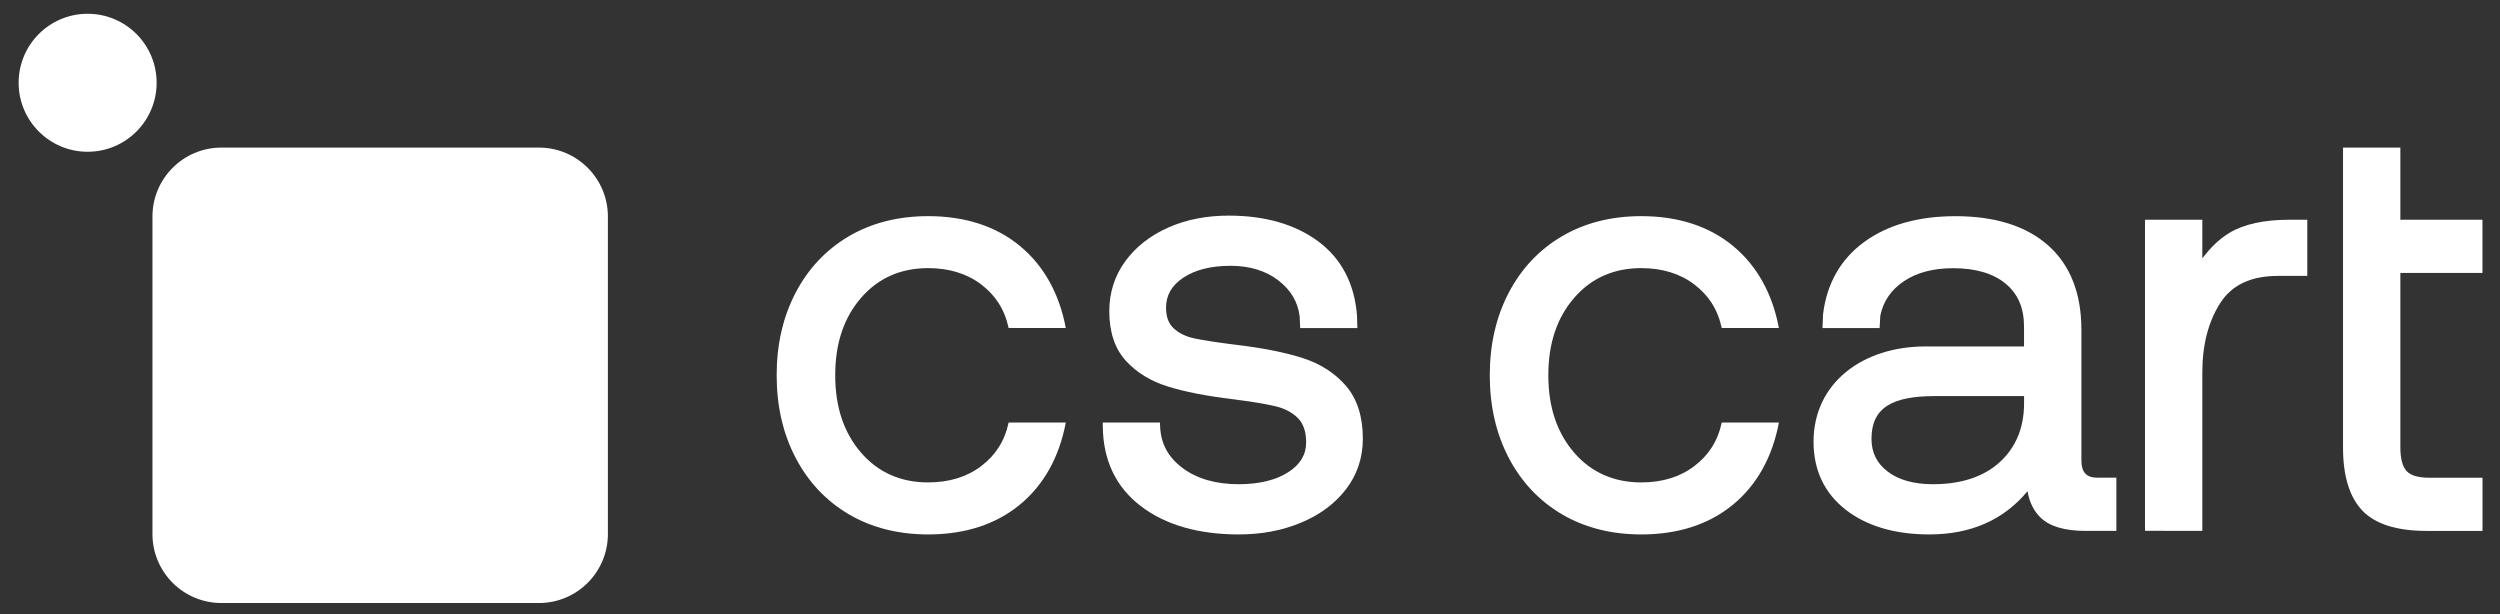
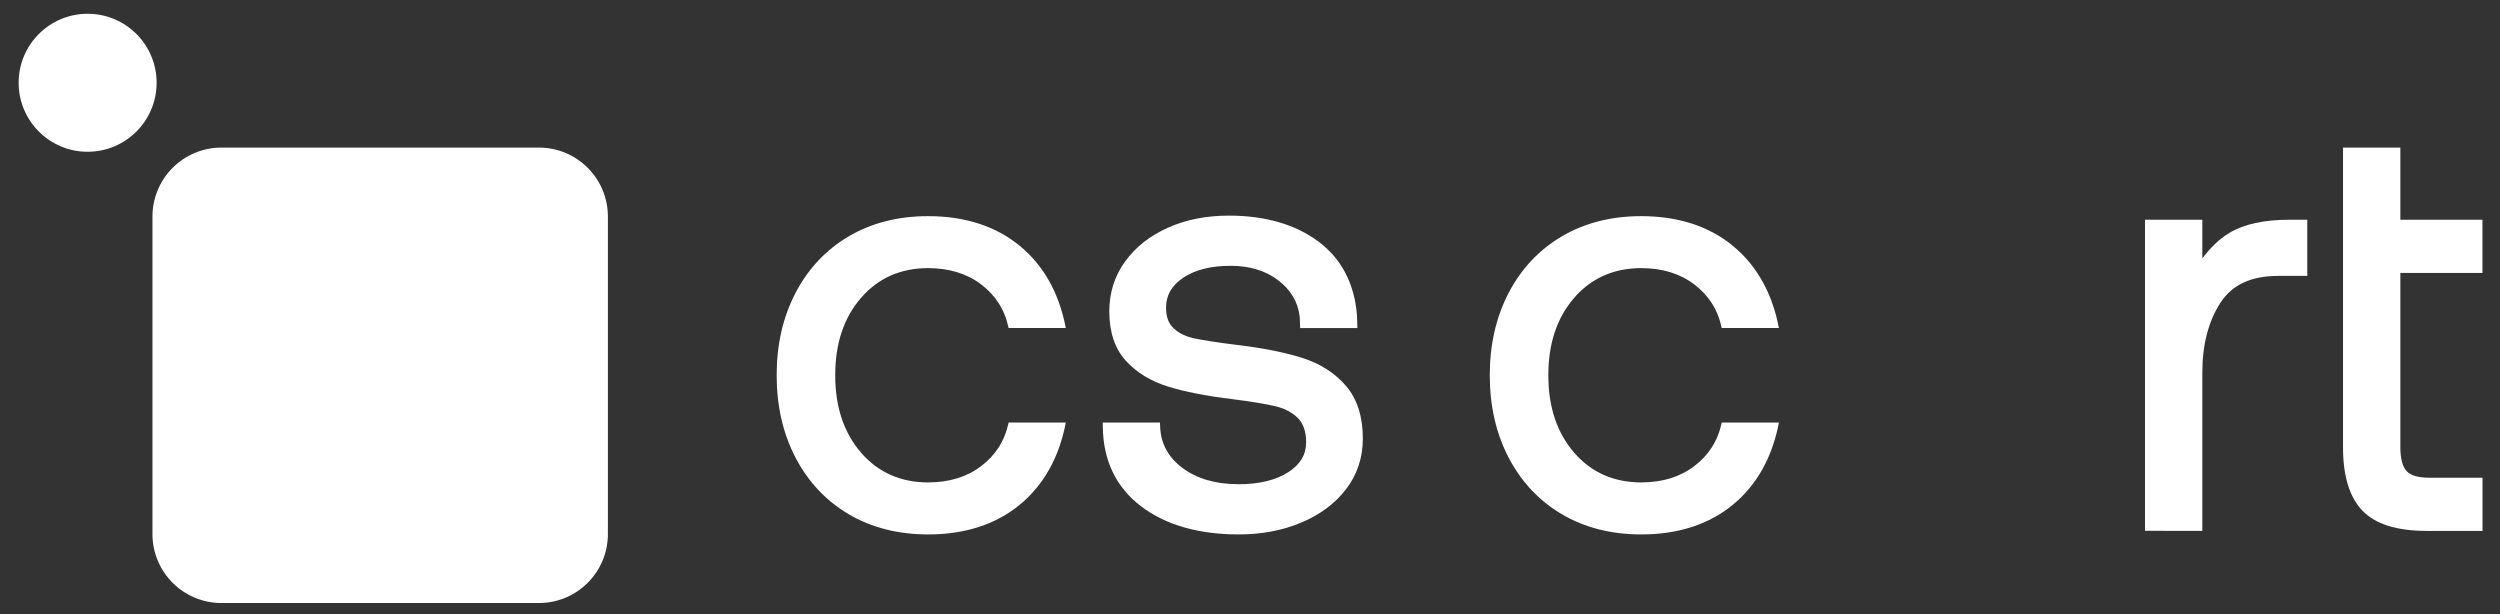
<svg xmlns="http://www.w3.org/2000/svg" id="Layer_1" x="0px" y="0px" viewBox="0 0 570 140" style="enable-background:new 0 0 570 140;" xml:space="preserve">
  <rect x="0" y="0" width="570" height="140" fill="#333333" stroke="none" />
  <style type="text/css"> .st0{fill:#FFFFFF;} </style>
  <g>
    <g>
      <g>
        <path class="st0" d="M229.97,96.34H243c-1.48,7.86-5.01,14.23-10.48,18.73c-5.47,4.5-12.51,6.78-20.91,6.78 c-6.82,0-12.91-1.55-18.09-4.6c-5.19-3.06-9.27-7.4-12.14-12.91c-2.85-5.48-4.3-11.71-4.3-18.78c0-7.07,1.45-13.3,4.3-18.78 c2.87-5.5,6.95-9.85,12.14-12.9c5.18-3.05,11.26-4.6,18.09-4.6c8.4,0,15.44,2.28,20.91,6.78c5.47,4.5,9,10.87,10.48,18.73h-13.03 c-0.94-4.34-3.04-7.48-6.26-9.94c-3.23-2.46-7.3-3.72-12.1-3.72c-6.25,0-11.39,2.28-15.27,6.76c-3.93,4.52-5.91,10.38-5.91,17.67 c0,7.29,1.99,13.14,5.91,17.67c3.88,4.48,9.02,6.76,15.27,6.76c4.8,0,8.87-1.25,12.1-3.72 C226.93,103.82,229.03,100.68,229.97,96.34z" />
      </g>
      <g>
        <path class="st0" d="M282.45,121.85c-9.19,0-16.7-2.16-22.3-6.42c-5.68-4.32-8.61-10.41-8.71-18.08l-0.01-1.01h13.04l0.04,0.95 c0.17,3.87,1.83,6.94,5.08,9.39c3.28,2.47,7.6,3.72,12.85,3.72c4.65,0,8.45-0.92,11.29-2.75c2.74-1.76,4.07-3.98,4.07-6.8 c0-2.42-0.63-4.27-1.87-5.52c-1.3-1.3-3.03-2.21-5.14-2.71c-2.25-0.53-5.52-1.07-9.7-1.6c-5.97-0.72-10.94-1.69-14.77-2.88 c-3.94-1.22-7.18-3.2-9.63-5.89c-2.5-2.75-3.77-6.54-3.77-11.28c0-4.25,1.22-8.09,3.64-11.4c2.39-3.28,5.69-5.87,9.8-7.69 c4.07-1.81,8.71-2.72,13.79-2.72c8.29,0,15.15,1.98,20.4,5.87c5.31,3.95,8.29,9.65,8.85,16.94l0.08,2.83h-13.04l-0.11-2.63 c-0.42-3.36-2.02-6.06-4.89-8.26c-2.87-2.2-6.54-3.31-10.89-3.31c-4.46,0-8.1,0.92-10.8,2.74c-2.62,1.76-3.89,3.99-3.89,6.81 c0,2.07,0.56,3.61,1.71,4.68c1.21,1.13,2.8,1.91,4.73,2.32c2.08,0.44,5.31,0.94,9.58,1.47c6.07,0.72,11.16,1.74,15.12,3.01 c4.08,1.31,7.42,3.46,9.91,6.38c2.54,2.97,3.82,7,3.82,12c0,4.35-1.3,8.24-3.86,11.56c-2.53,3.28-5.99,5.84-10.28,7.61 C292.37,120.96,287.6,121.85,282.45,121.85z" />
      </g>
    </g>
    <g>
      <g>
        <path class="st0" d="M392.56,96.34h13.03c-1.48,7.86-5.01,14.23-10.48,18.73c-5.47,4.5-12.51,6.78-20.91,6.78 c-6.82,0-12.91-1.55-18.09-4.6c-5.19-3.06-9.27-7.4-12.14-12.91c-2.85-5.48-4.3-11.71-4.3-18.78c0-7.07,1.45-13.3,4.3-18.78 c2.87-5.5,6.95-9.85,12.14-12.9c5.18-3.05,11.26-4.6,18.09-4.6c8.4,0,15.44,2.28,20.91,6.78c5.47,4.5,9,10.87,10.48,18.73h-13.03 c-0.94-4.34-3.04-7.48-6.26-9.94c-3.23-2.46-7.3-3.72-12.1-3.72c-6.25,0-11.39,2.28-15.27,6.76c-3.93,4.52-5.91,10.38-5.91,17.67 c0,7.29,1.99,13.14,5.91,17.67c3.88,4.48,9.02,6.76,15.27,6.76c4.8,0,8.87-1.25,12.1-3.72 C389.52,103.82,391.62,100.68,392.56,96.34z" />
      </g>
      <g>
-         <path class="st0" d="M439.9,121.85c-7.85,0-14.27-1.89-19.06-5.62c-4.87-3.79-7.35-9.01-7.35-15.52 c0-13.47,11.28-21.72,25.48-21.72h22.51v-4.51c0-4.24-1.36-7.44-4.17-9.78c-2.82-2.36-6.86-3.55-12-3.55 c-4.55,0-8.34,1.01-11.27,3c-2.91,1.98-4.66,4.55-5.33,7.83l-0.16,2.82h-13.02l0.13-3.14c0.84-7.01,4-12.56,9.39-16.5 c5.33-3.89,12.33-5.87,20.8-5.87c9.04,0,16.15,2.24,21.14,6.67c5.02,4.46,7.57,10.92,7.57,19.2v29.74c0,2.77,1.11,4.01,3.6,4.01 h4.37v12.13h-7.08c-4.66,0-8.07-1-10.15-2.98c-1.57-1.5-2.59-3.53-3.03-6.07C456.86,118.54,449.35,121.85,439.9,121.85z M441.12,90.31c-9.7,0-14.42,2.66-14.42,9.73c0,3.13,1.2,5.57,3.67,7.46c2.51,1.93,5.99,2.9,10.35,2.9 c6.47,0,11.61-1.71,15.28-5.08c3.64-3.35,5.49-7.85,5.49-13.4v-1.62H441.12z" />
-       </g>
+         </g>
      <g>
        <path class="st0" d="M489.06,121.04V50.1h13.07v8.78c1.82-2.33,3.66-4.27,6.2-5.8c3.3-1.98,7.88-2.98,13.63-2.98h4.1v12.8h-6.54 c-6.28,0-10.62,2.02-13.29,6.17c-2.72,4.23-4.1,9.56-4.1,15.82v36.14H489.06z" />
      </g>
      <g>
        <path class="st0" d="M553.19,121.04c-6.74,0-11.65-1.56-14.58-4.63c-2.92-3.06-4.4-7.89-4.4-14.34V33.65h13.07V50.1h18.72v12.13 h-18.72v39.7c0,2.61,0.48,4.45,1.43,5.48c0.93,1,2.66,1.51,5.15,1.51h12.15v12.13H553.19z" />
      </g>
    </g>
    <path class="st0" d="M138.6,49.38v72.38c0,8.69-7.04,15.73-15.73,15.73H50.49c-8.69,0-15.73-7.04-15.73-15.73V49.38 c0-8.69,7.04-15.73,15.73-15.73h72.38C131.56,33.65,138.6,40.69,138.6,49.38z M19.98,3.14c-8.69,0-15.73,7.04-15.73,15.73 c0,8.69,7.04,15.73,15.73,15.73c8.69,0,15.73-7.04,15.73-15.73C35.71,10.18,28.67,3.14,19.98,3.14z" />
  </g>
</svg>